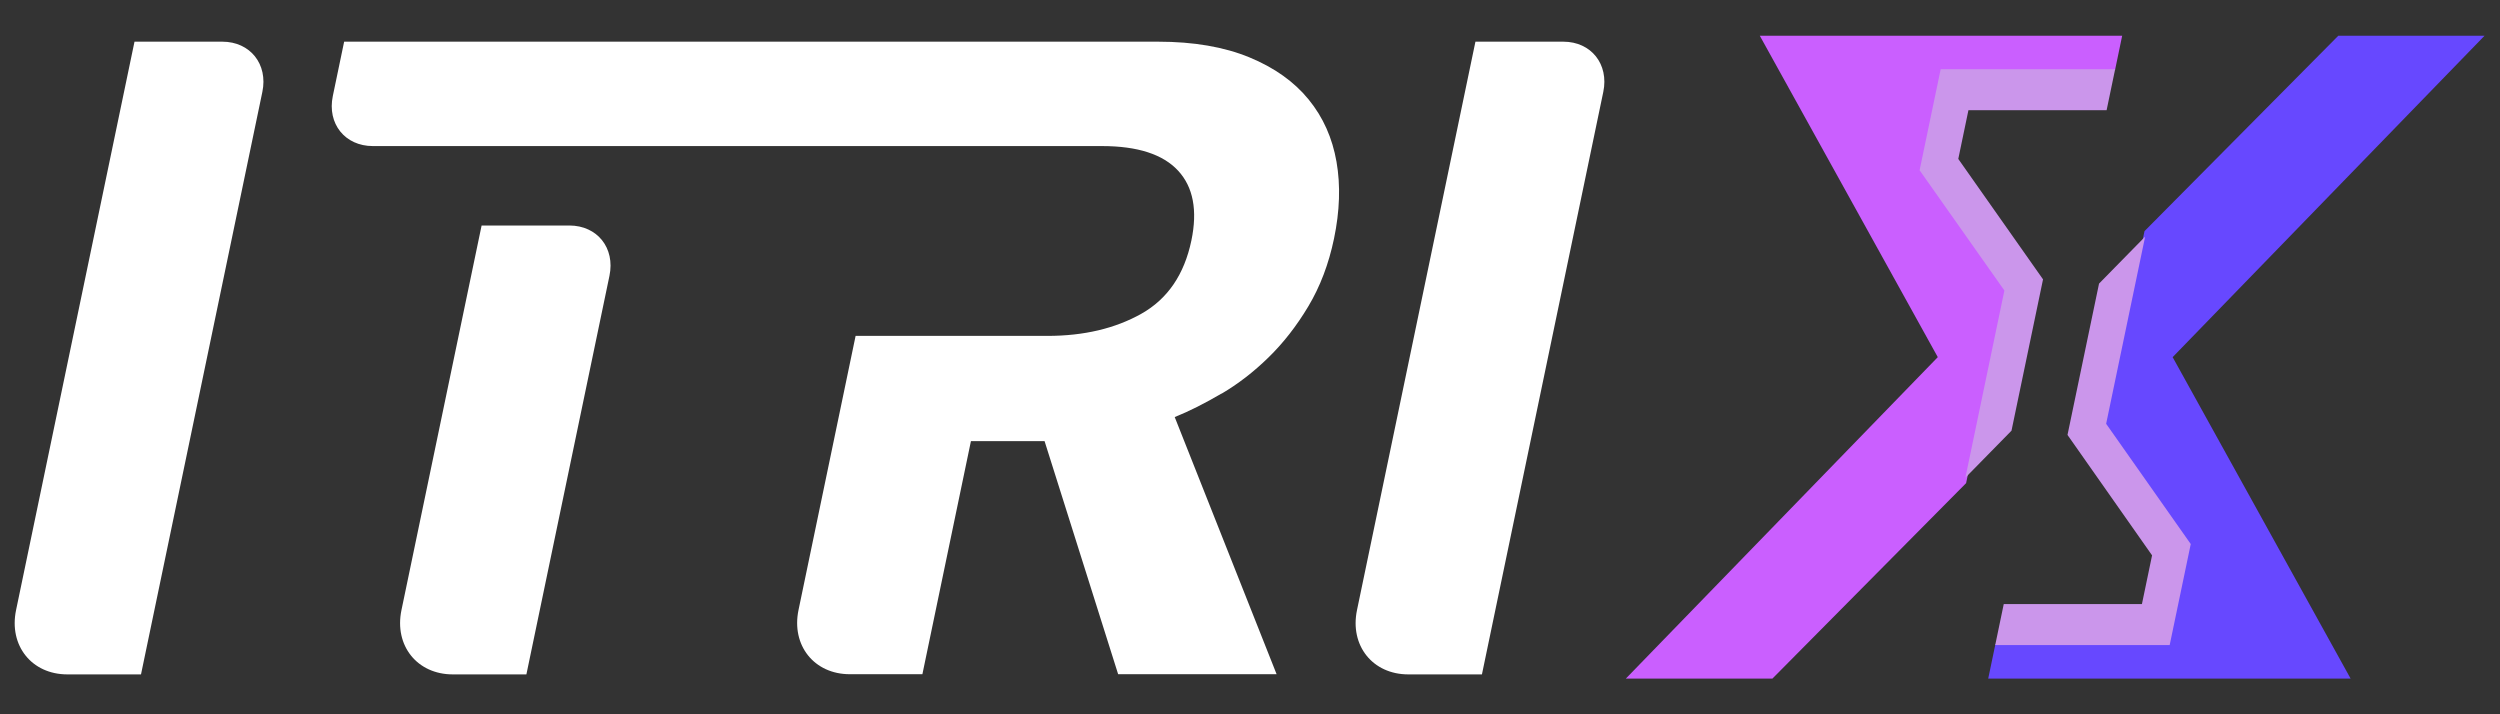
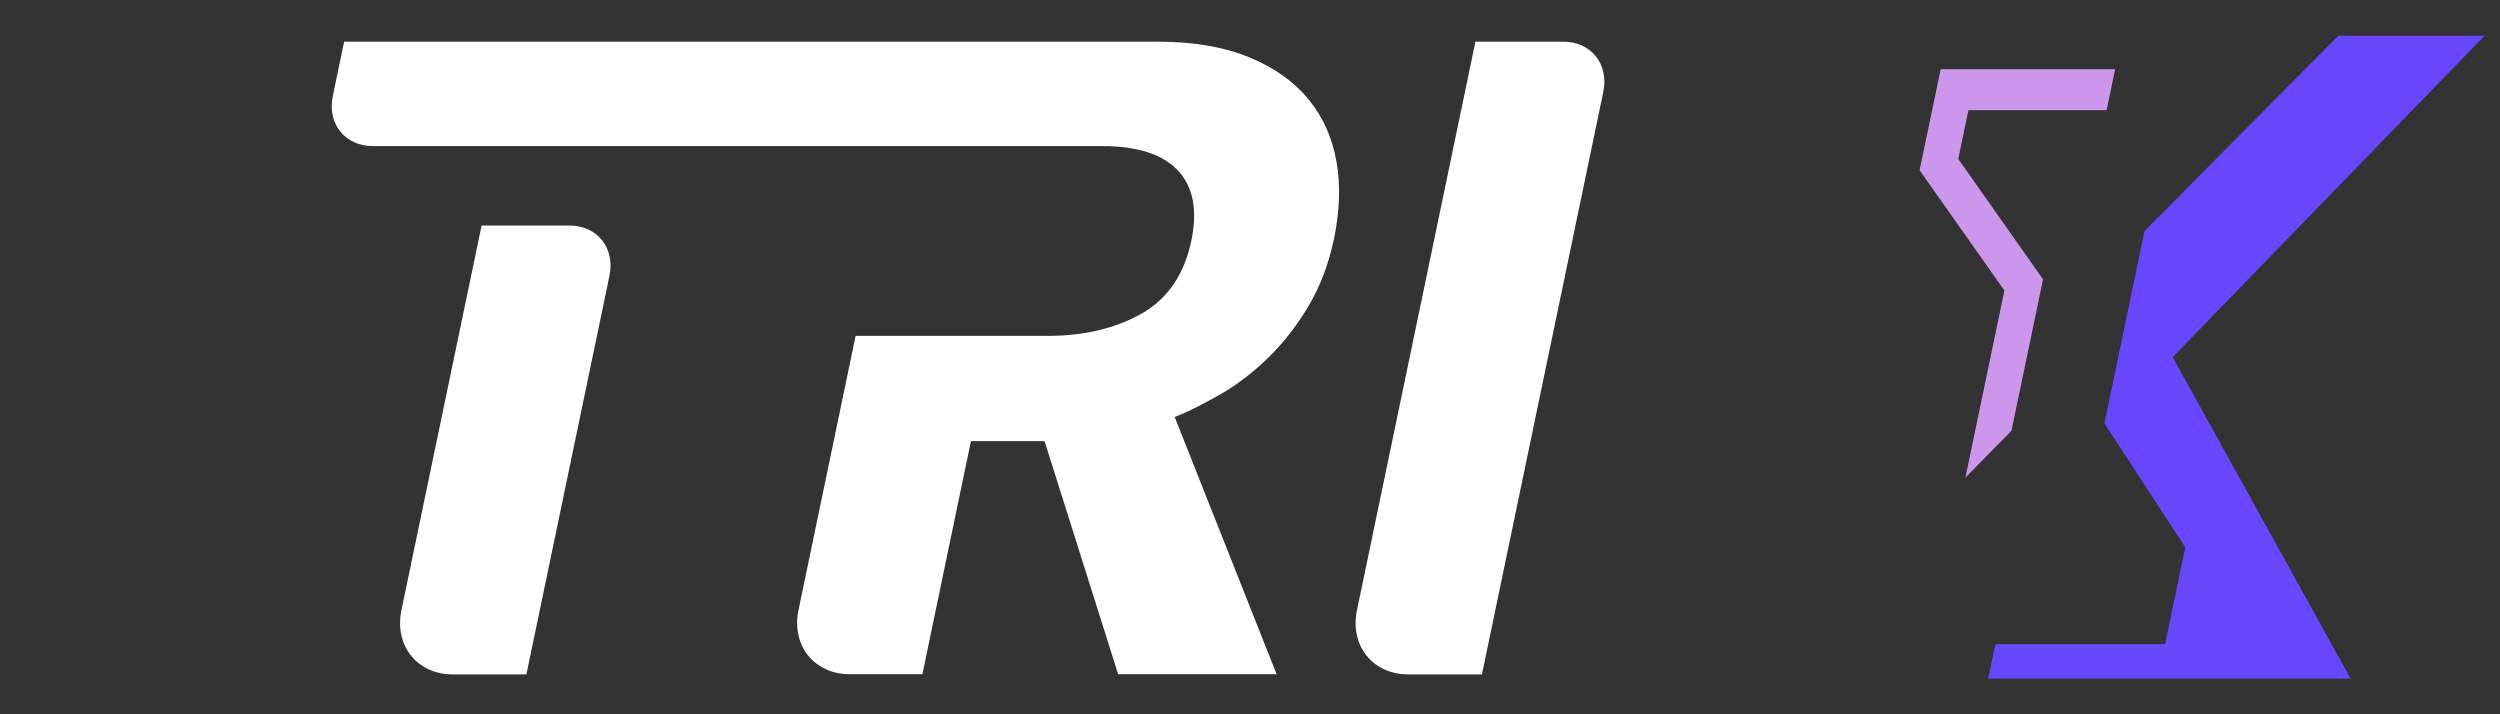
<svg xmlns="http://www.w3.org/2000/svg" width="70" height="20" viewBox="0 0 70 20" fill="none">
  <rect x="0" y="0" width="70" height="20" fill="#333333" stroke="none" />
-   <path d="M6.226 1.167H3.766L0.45 17.082C0.243 18.076 0.888 18.883 1.886 18.883H3.948L7.346 2.574C7.508 1.797 7.005 1.167 6.226 1.167Z" fill="white" />
  <path d="M43.773 1.167H41.312L37.996 17.082C37.789 18.076 38.434 18.883 39.433 18.883H41.494L44.892 2.574C45.054 1.797 44.552 1.167 43.773 1.167Z" fill="white" />
  <path d="M34.202 11.024C34.663 10.753 35.103 10.414 35.516 10.01C35.93 9.607 36.304 9.129 36.633 8.578C36.963 8.027 37.205 7.392 37.353 6.679C37.513 5.911 37.538 5.192 37.422 4.528C37.306 3.864 37.048 3.283 36.642 2.786C36.236 2.289 35.685 1.895 34.981 1.605C34.278 1.315 33.425 1.167 32.427 1.167H9.636L9.319 2.688C9.157 3.465 9.661 4.09 10.439 4.09H30.855C31.853 4.09 32.563 4.321 32.987 4.779C33.411 5.237 33.534 5.891 33.359 6.733C33.16 7.687 32.693 8.371 31.958 8.785C31.223 9.198 30.346 9.405 29.328 9.405H23.957L22.359 17.077C22.151 18.071 22.797 18.878 23.795 18.878H25.827L27.186 12.352H29.248L31.308 18.878H35.745L32.892 11.678C33.307 11.511 33.742 11.29 34.203 11.019L34.202 11.024Z" fill="white" />
  <path d="M15.941 6.314H13.485L11.241 17.082C11.034 18.076 11.68 18.883 12.678 18.883H14.739L17.065 7.722C17.227 6.944 16.724 6.314 15.941 6.314Z" fill="white" />
-   <path d="M55.051 13.528L56.172 8.145L53.903 4.676L54.469 1.962H59.221L59.421 1H49.274L54.258 10L45.524 19H49.628" fill="#CA5FFF" />
  <path d="M60.046 6.472L58.924 11.855L61.188 15.324L60.623 18.038H55.871L55.67 19H65.817L60.834 10L69.568 1H65.473" fill="#6748FF" />
  <path d="M54.339 1.938L53.749 4.767L56.123 8.134L55.031 13.375L56.322 12.059L57.205 7.822L54.832 4.45L55.116 3.086H58.985L59.224 1.938H54.339Z" fill="#CB96EB" />
-   <path d="M60.751 18.062L61.341 15.233L58.972 11.866L60.064 6.625L58.773 7.941L57.89 12.178L60.258 15.55L59.974 16.914H56.105L55.866 18.062H60.751Z" fill="#CB96EB" />
</svg>